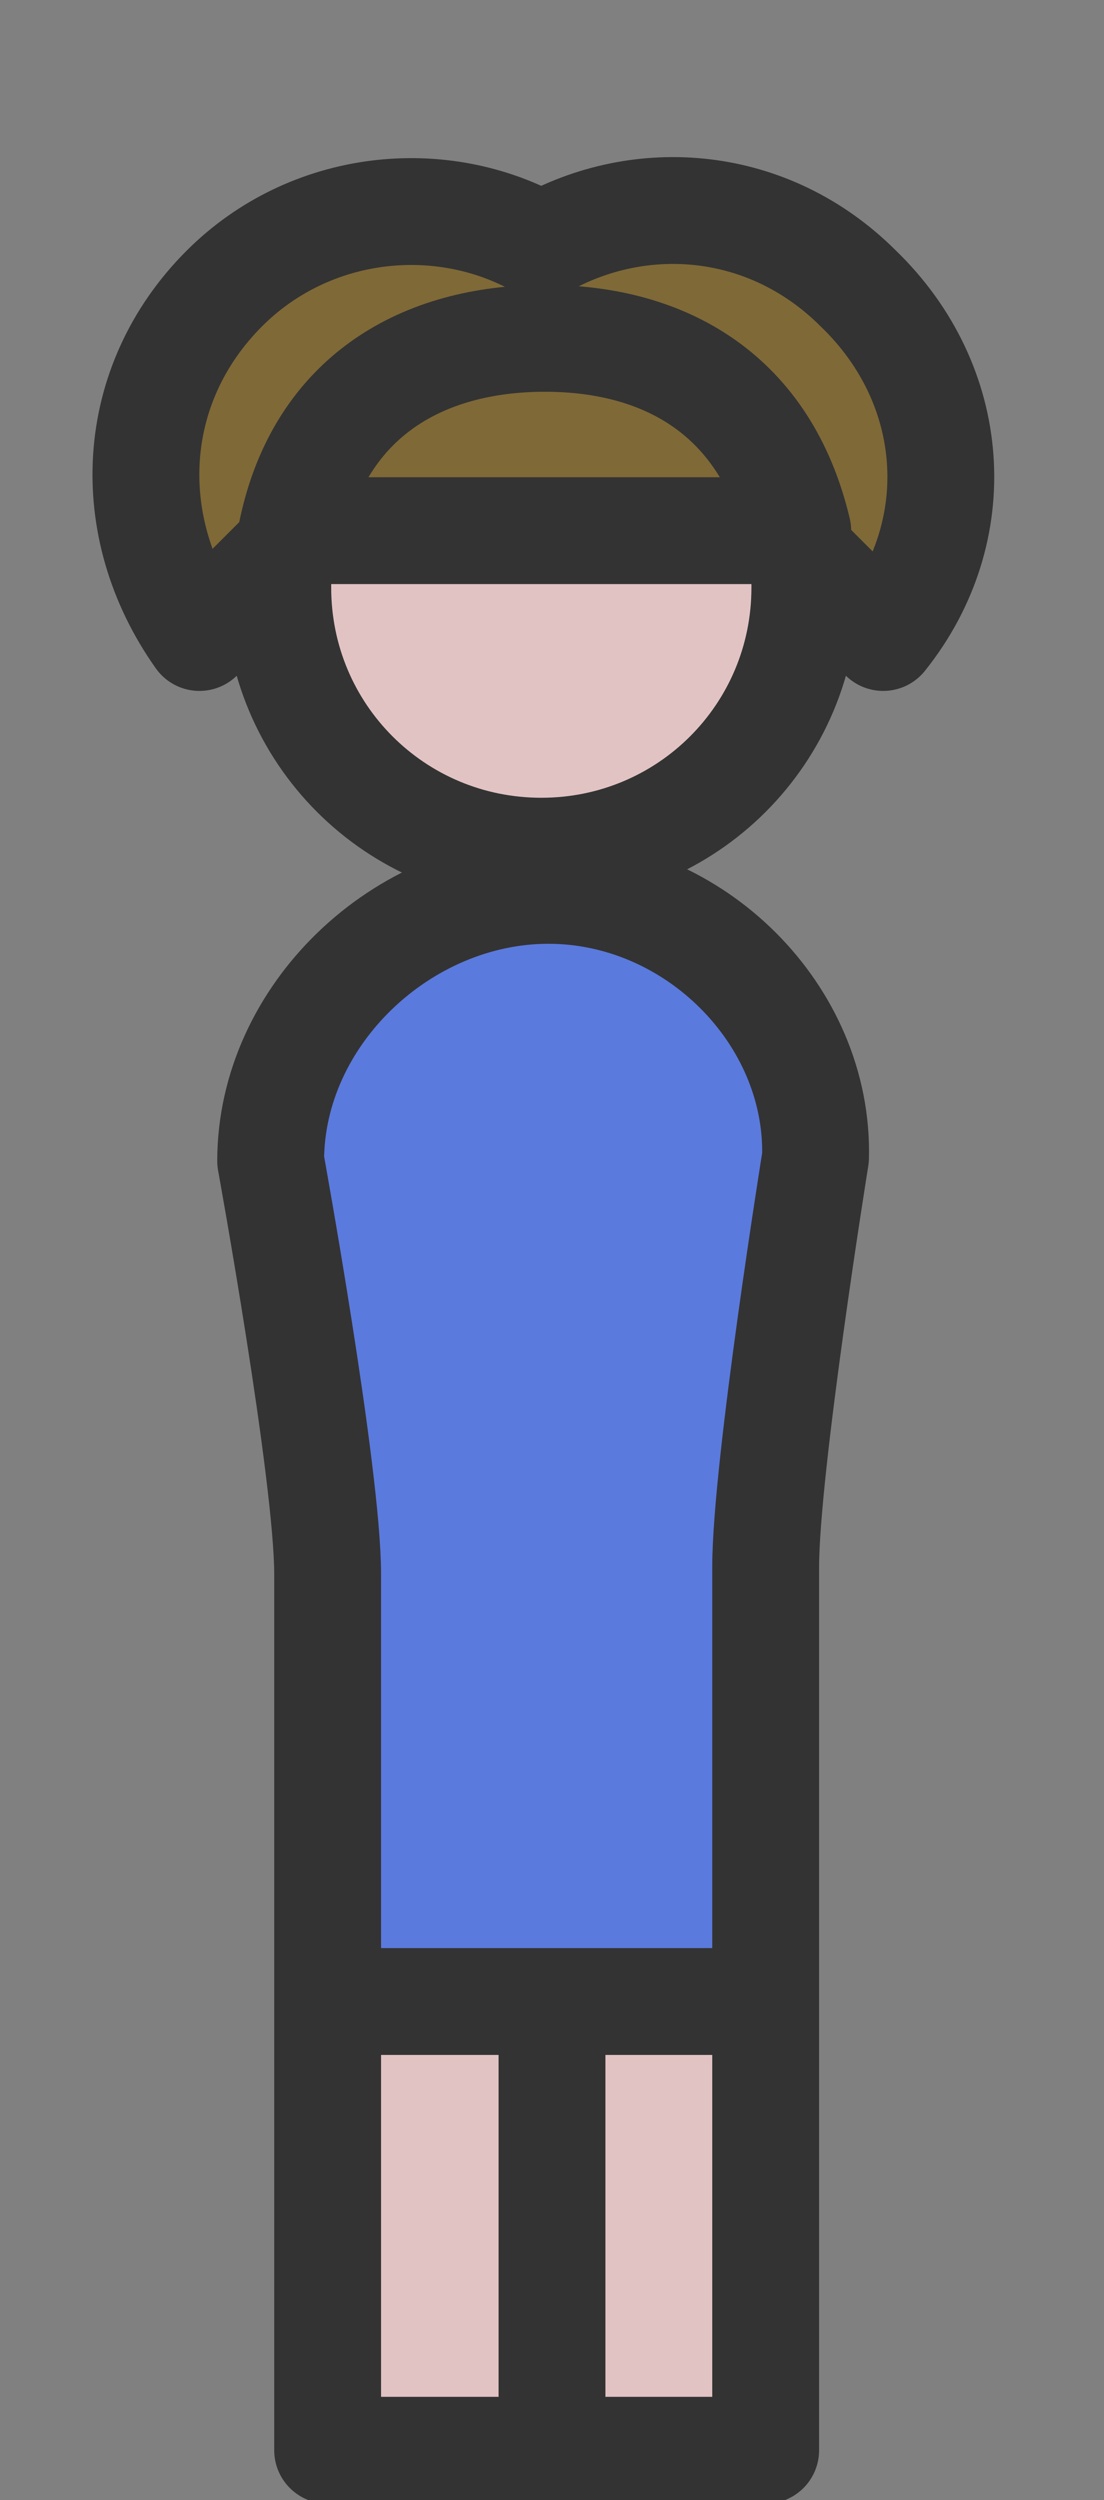
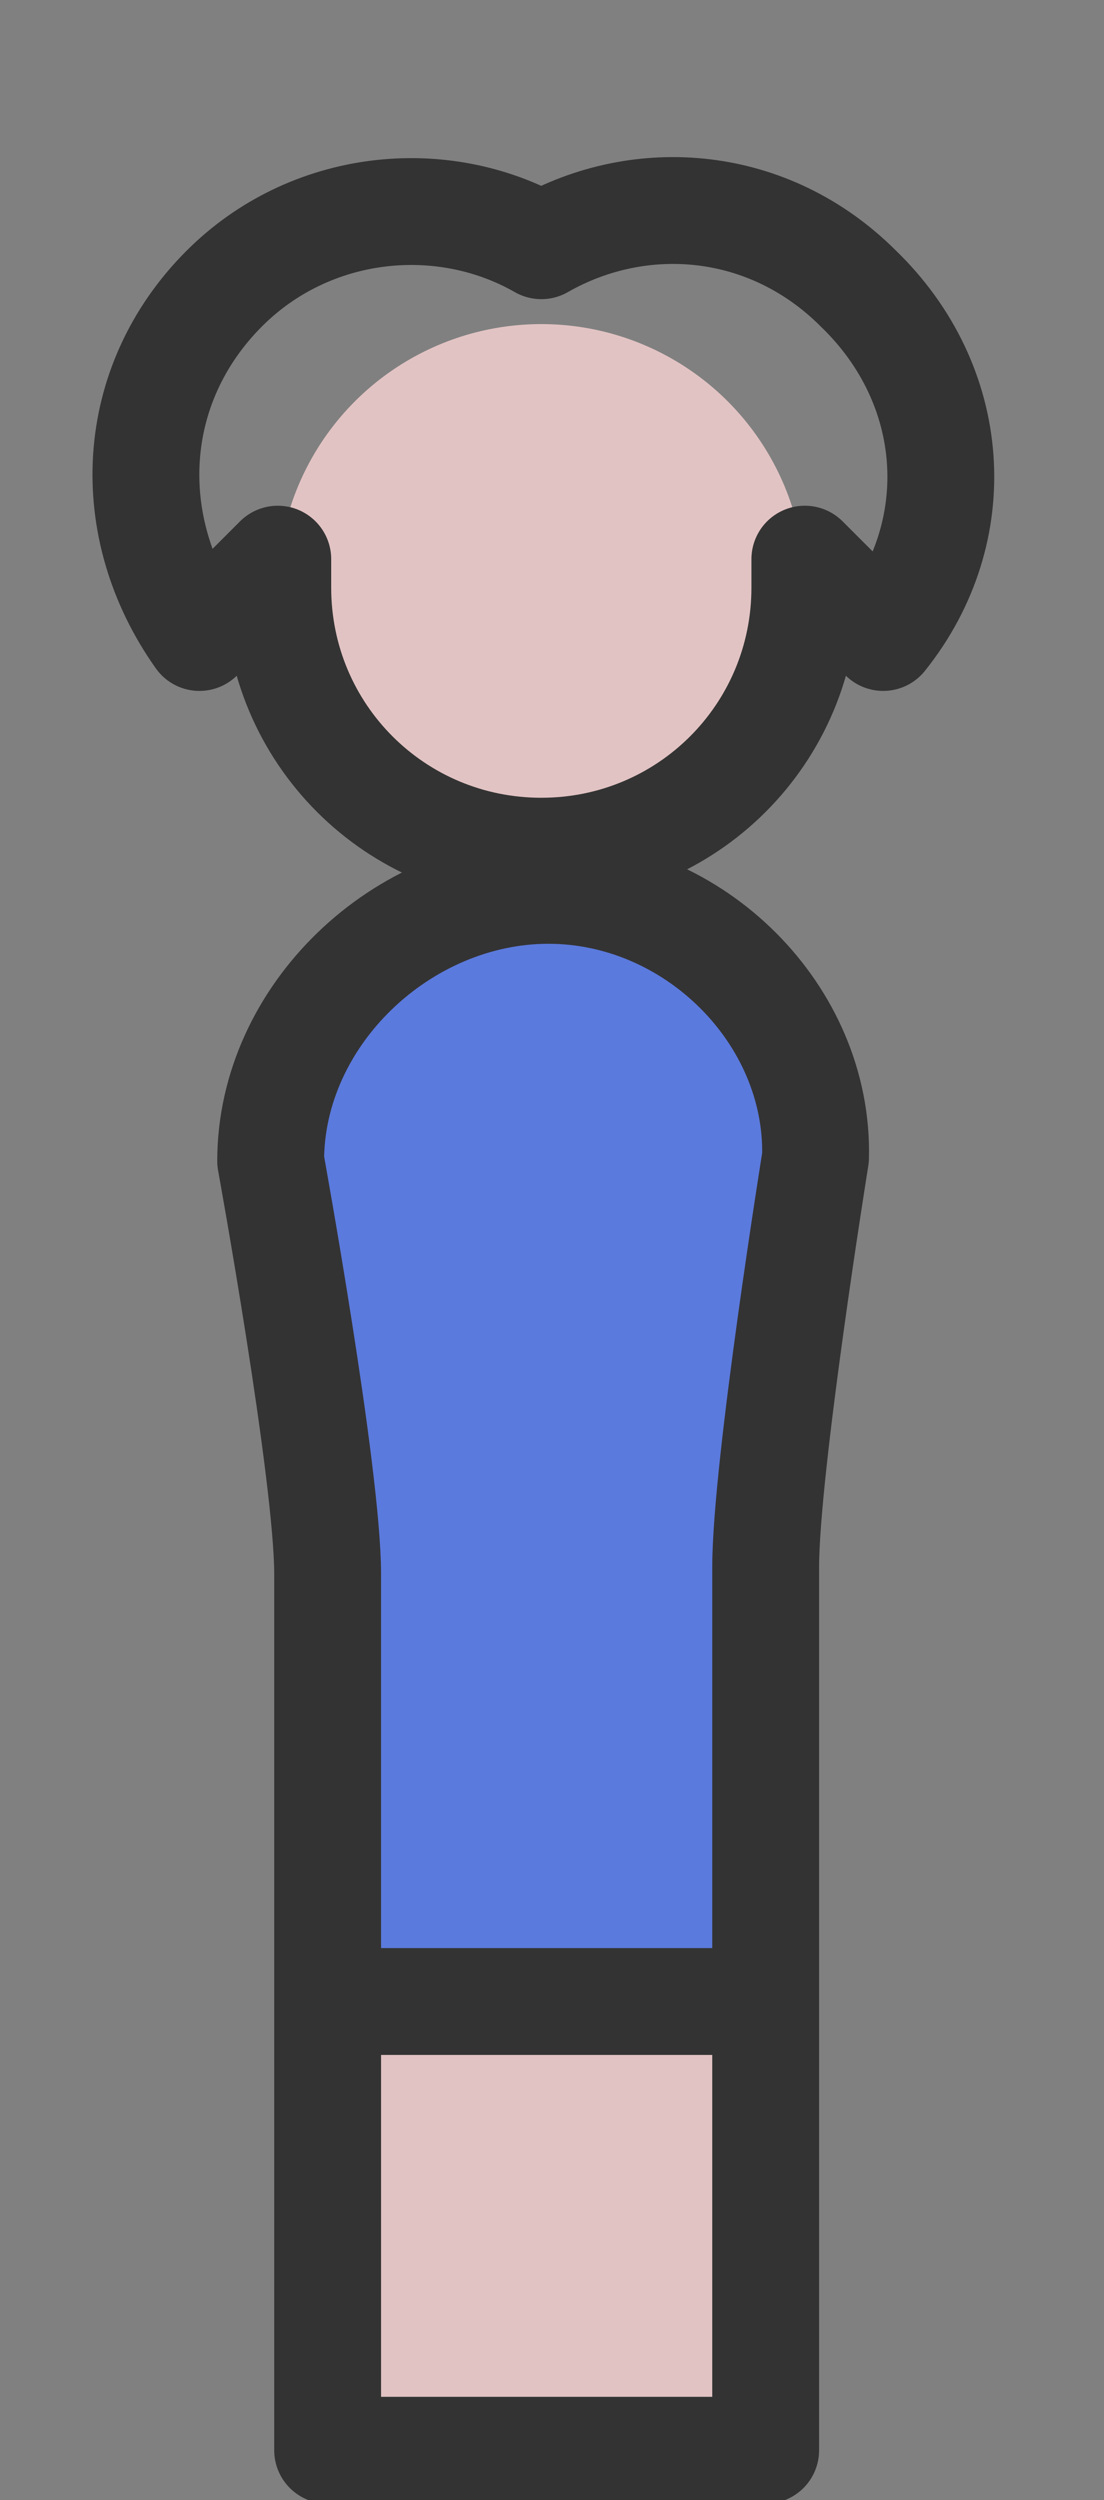
<svg xmlns="http://www.w3.org/2000/svg" version="1.1" id="blond" x="0px" y="0px" viewBox="-464 245.8 31 70.2" style="enable-background:new -464 245.8 31 70.2;" xml:space="preserve">
  <rect x="-464" y="245.8" width="31" height="70.2" fill="#808080" stroke="none" />
  <style type="text/css">
	.st0{fill:#7F6937;}
	.st1{fill:#E2C3C3;}
	.st2{fill:#5B7ADD;}
	.st3{fill:none;stroke:#333333;stroke-width:3;stroke-linejoin:round;stroke-miterlimit:10;}
	.st4{fill:#FFFFFF;stroke:#333333;stroke-width:3;stroke-linejoin:round;stroke-miterlimit:10;}
	.st5{fill:#7F6937;stroke:#333333;stroke-width:3;stroke-linejoin:round;stroke-miterlimit:10;}
</style>
-   <path class="st0" d="M-439.9,253.9c-2.5-2.5-6.1-2.8-8.9-1.2c-2.8-1.6-6.5-1.2-8.9,1.2c-2.7,2.7-2.9,6.7-0.7,9.8l9.6-9.6l9.6,9.6  C-436.8,260.7-437.1,256.6-439.9,253.9z" />
  <circle class="st1" cx="-448.8" cy="262.3" r="7.4" />
  <rect x="-454.3" y="290" class="st1" width="11.9" height="24.4" />
  <path class="st2" d="M-441.3,278.4c0-4.1-3.4-7.5-7.5-7.5c-4.1,0-8,3.5-8,7.6c0,0,1.4,8.8,1.4,11.6v12.8h12.3v-13l0,0  C-442.9,287-441.3,278.4-441.3,278.4z" />
  <g>
    <path class="st3" d="M-439.9,253.9c-2.5-2.5-6.1-2.8-8.9-1.2c-2.8-1.6-6.5-1.2-8.9,1.2c-2.7,2.7-2.9,6.7-0.7,9.8l2.2-2.2   c0,0.3,0,0.5,0,0.8c0,4.1,3.3,7.4,7.4,7.4c4.1,0,7.4-3.3,7.4-7.4c0-0.3,0-0.5,0-0.8l2.2,2.2C-436.8,260.7-437.1,256.6-439.9,253.9z   " />
    <path class="st3" d="M-448.6,270.8c-4.1,0-7.8,3.5-7.8,7.6c0,0,1.6,8.8,1.6,11.6v12.3v12.3h12.3v-12.3v-12.5l0,0   c0-2.8,1.4-11.5,1.4-11.5C-441,274.3-444.5,270.8-448.6,270.8z" />
  </g>
-   <polygon class="st4" points="-448.5,313.5 -448.5,313.5 -448.5,302.9 -448.5,303.7 " />
-   <path class="st5" d="M-441.6,260.7c-0.9-3.8-3.7-5.4-7.1-5.4s-6.3,1.6-7.1,5.4H-441.6z" />
  <polygon class="st4" points="-443.3,302 -443.3,302 -453.9,302 -453.1,302 " />
</svg>